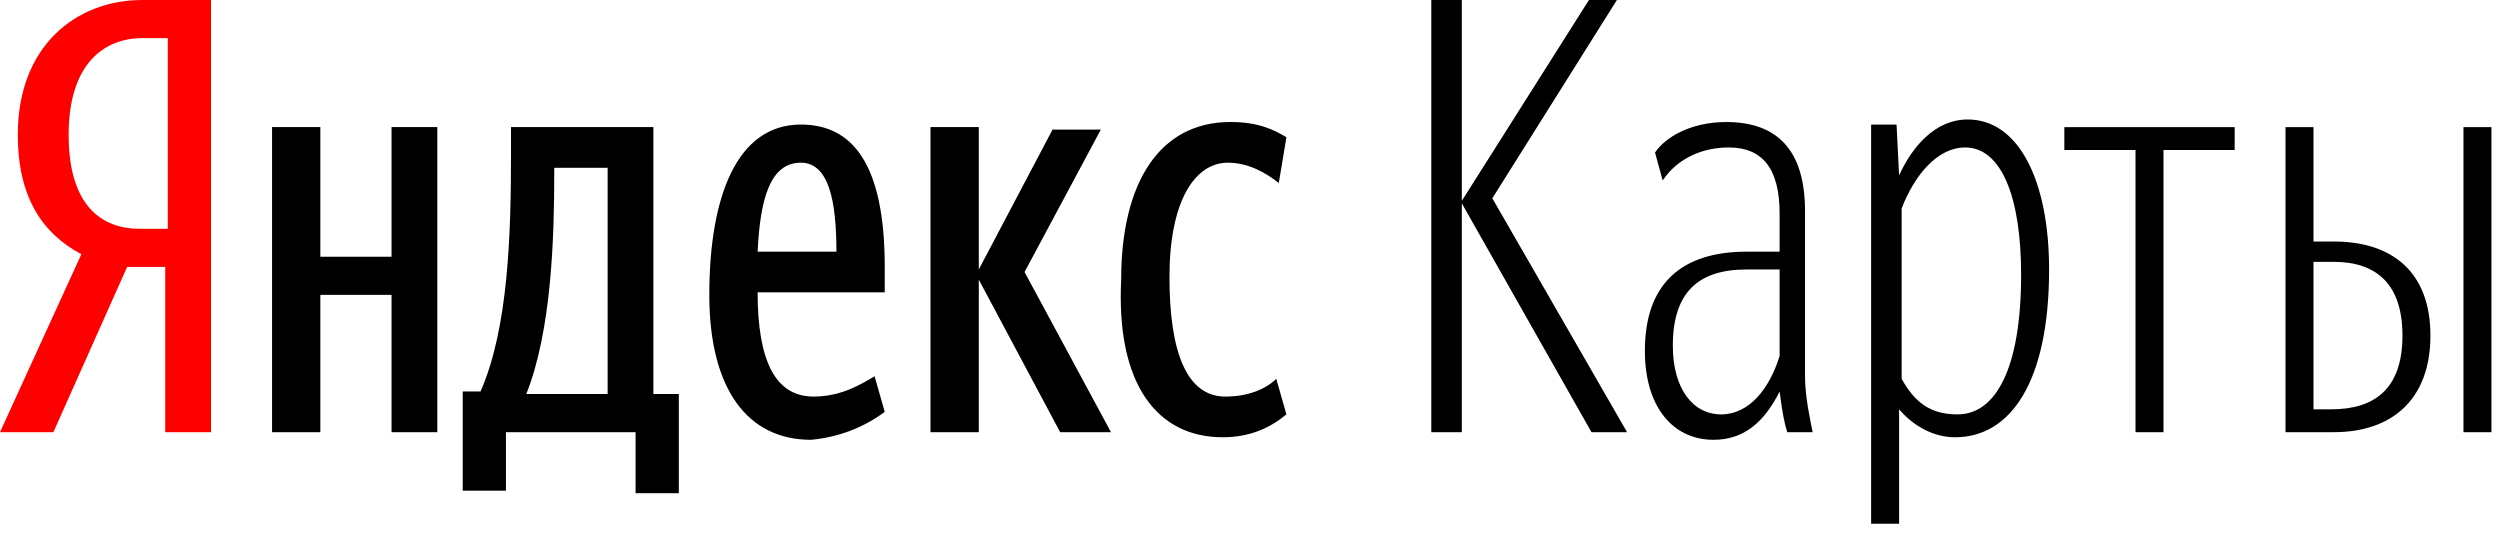
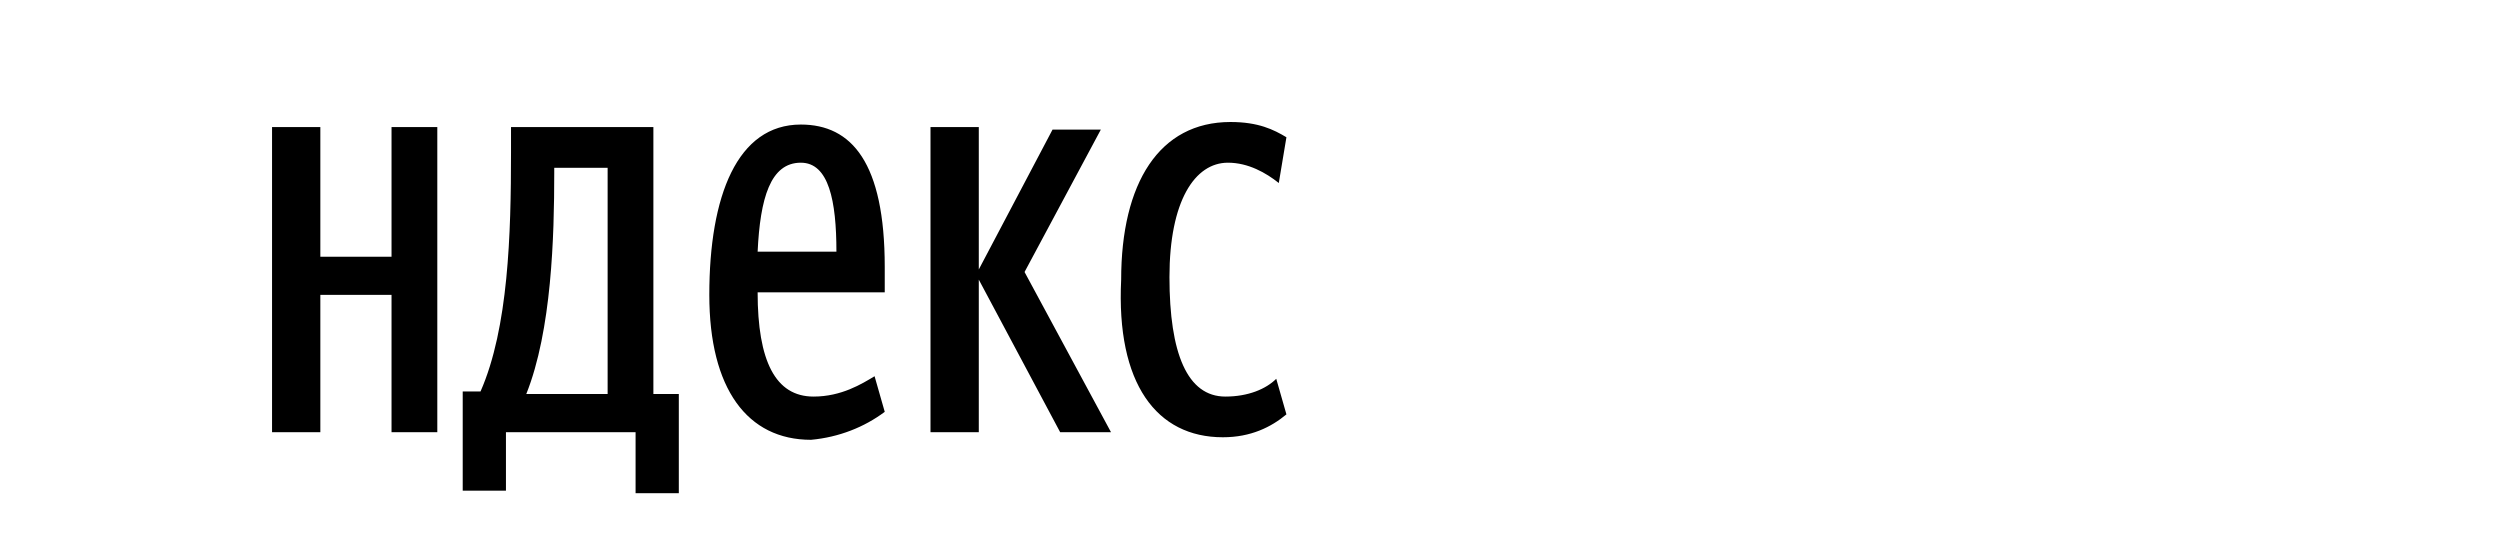
<svg xmlns="http://www.w3.org/2000/svg" width="116" height="25" viewBox="0 0 116 25" fill="none">
-   <path fill-rule="evenodd" clip-rule="evenodd" d="M108.289 12.15C110.295 12.15 111.474 13.212 111.474 15.571C111.474 18.048 110.177 18.992 108.171 18.992H107.346V12.15H108.289ZM115.603 5.898H114.305V20.053H115.603V5.898ZM106.048 20.053H108.289C111.002 20.053 112.772 18.52 112.772 15.571C112.772 12.622 111.002 11.206 108.289 11.206H107.346V5.898H106.048V20.053ZM103.689 5.78V5.898H95.785V6.96H99.088V20.053H100.386V6.96H103.689V5.78ZM90.713 20.289C93.308 20.289 95.078 17.694 95.078 12.504C95.078 8.375 93.662 5.544 91.303 5.544C89.769 5.544 88.708 6.842 88.118 8.139L88 5.78H86.82V24.3H88.118V18.992C88.826 19.817 89.769 20.289 90.713 20.289ZM90.831 19.228C89.534 19.228 88.826 18.638 88.236 17.576V9.673C88.826 8.139 89.887 6.842 91.185 6.842C92.836 6.842 93.78 9.083 93.78 12.74C93.78 17.104 92.6 19.228 90.831 19.228ZM82.928 20.053H84.107C83.989 19.464 83.753 18.402 83.753 17.458V9.791C83.753 6.96 82.456 5.662 80.097 5.662C78.445 5.662 77.266 6.37 76.794 7.078L77.147 8.375C77.855 7.314 79.035 6.842 80.215 6.842C81.748 6.842 82.574 7.785 82.574 9.909V11.678H81.04C77.973 11.678 76.322 13.212 76.322 16.279C76.322 18.874 77.619 20.407 79.507 20.407C80.922 20.407 81.866 19.581 82.574 18.166C82.692 19.11 82.81 19.7 82.928 20.053ZM79.861 19.228C78.563 19.228 77.619 18.048 77.619 16.043C77.619 13.566 78.799 12.504 81.04 12.504H82.574V16.515C82.102 18.048 81.158 19.228 79.861 19.228ZM73.845 20.053H75.496L69.244 9.201L75.024 0H73.727L67.829 9.319V0H66.413V20.053H67.829V9.437L73.845 20.053Z" fill="black" />
  <path fill-rule="evenodd" clip-rule="evenodd" d="M37.159 7.549C38.456 7.549 38.81 9.318 38.81 11.677H35.154C35.272 9.2 35.743 7.549 37.159 7.549ZM28.194 18.283H24.419C25.599 15.334 25.717 10.97 25.717 8.021V7.785H28.194V18.283ZM56.74 20.289C58.038 20.289 58.982 19.817 59.69 19.227L59.218 17.576C58.746 18.047 57.92 18.401 56.858 18.401C55.089 18.401 54.263 16.396 54.263 12.857C54.263 9.318 55.443 7.549 56.976 7.549C57.92 7.549 58.746 8.021 59.336 8.492L59.69 6.369C59.1 6.015 58.392 5.661 57.094 5.661C53.791 5.661 52.022 8.492 52.022 12.975C51.786 17.811 53.673 20.289 56.74 20.289ZM49.191 20.053H51.55L47.539 12.621L51.078 6.015H48.837L45.416 12.503V5.897H43.175V20.053H45.416V12.975L49.191 20.053ZM18.167 5.897V11.913H14.864V5.897H12.623V20.053H14.864V13.683H18.167V20.053H20.291V5.897H18.167ZM41.052 19.109L40.58 17.457C39.99 17.811 39.046 18.401 37.749 18.401C35.979 18.401 35.154 16.75 35.154 13.565H41.052V12.385C41.052 7.549 39.518 5.779 37.159 5.779C34.21 5.779 32.912 9.082 32.912 13.683C32.912 18.047 34.682 20.407 37.631 20.407C38.928 20.289 40.108 19.817 41.052 19.109ZM31.497 18.283H30.317V5.897H23.711V7.077C23.711 10.852 23.593 15.216 22.296 18.165H21.47V22.766H23.476V20.053H29.491V22.884H31.497V18.283Z" fill="black" />
-   <path fill-rule="evenodd" clip-rule="evenodd" d="M7.667 12.386V20.053H9.791V0H6.606C3.539 0 0.826 2.123 0.826 6.252C0.826 9.201 2.005 10.852 3.775 11.796L0 20.053H2.477L5.898 12.386H7.667ZM7.667 10.617H6.488C4.718 10.617 3.185 9.555 3.185 6.252C3.185 2.949 4.836 1.769 6.606 1.769H7.785V10.617H7.667Z" fill="#FF0000" />
</svg>